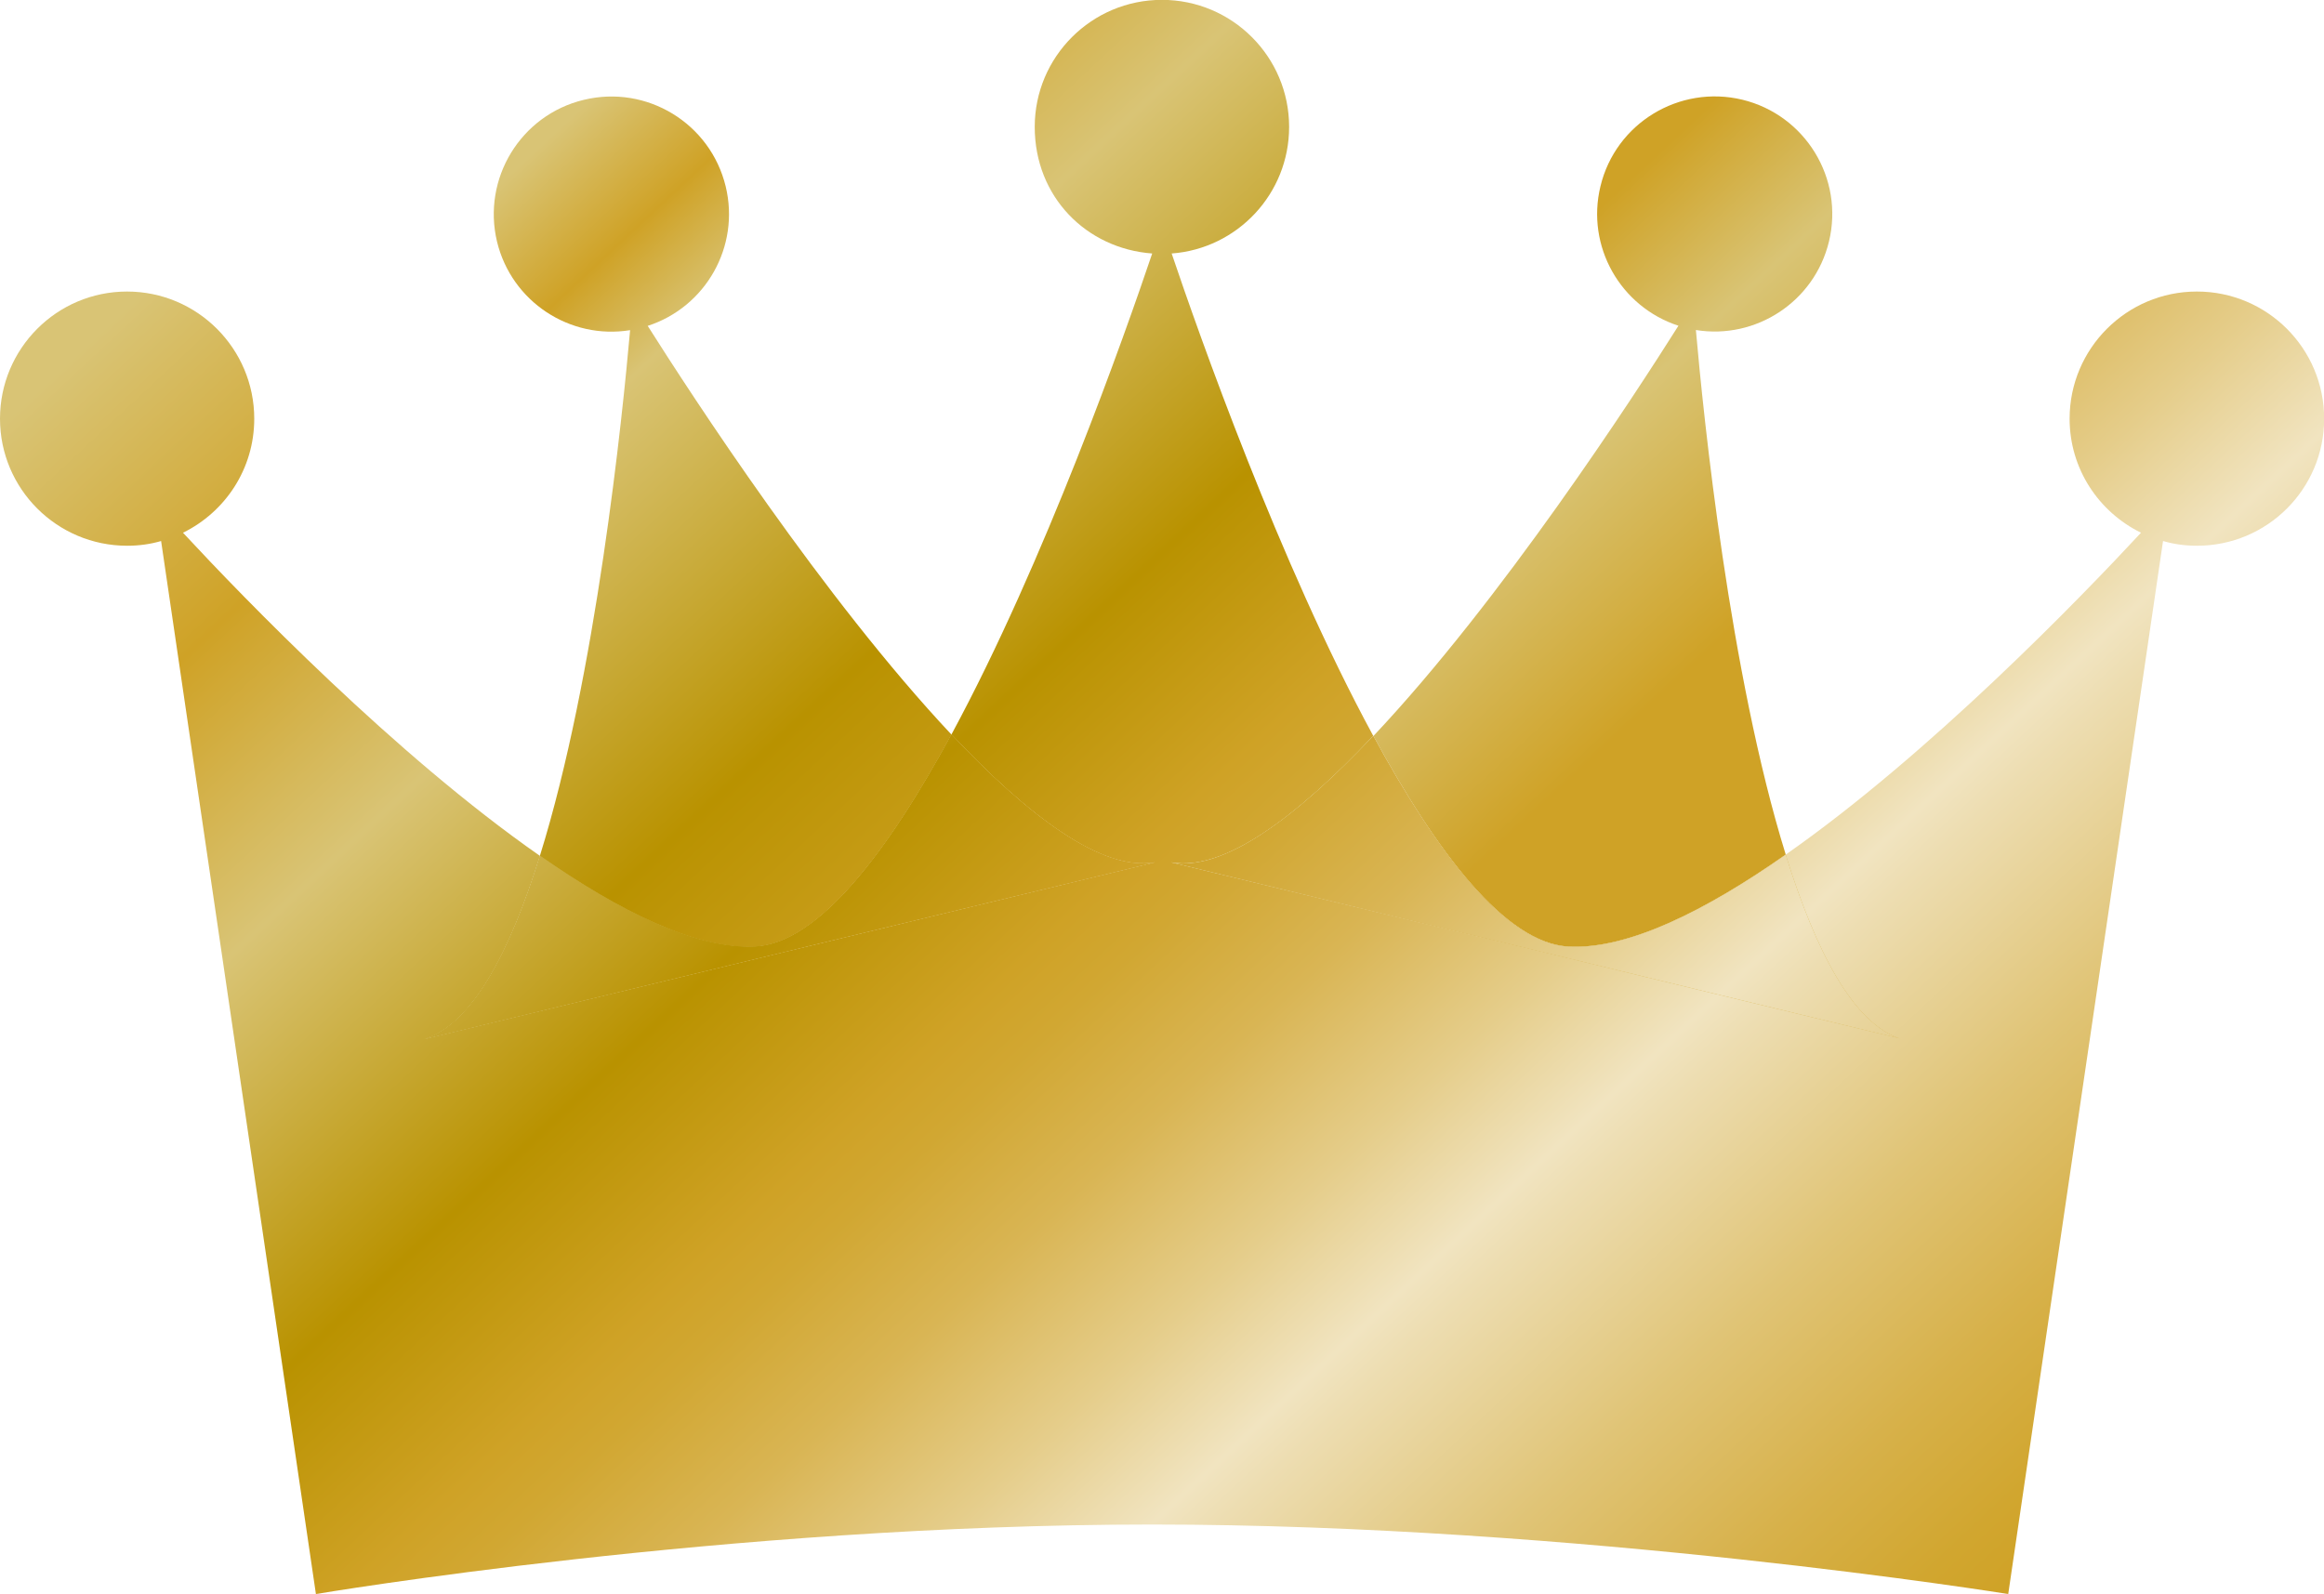
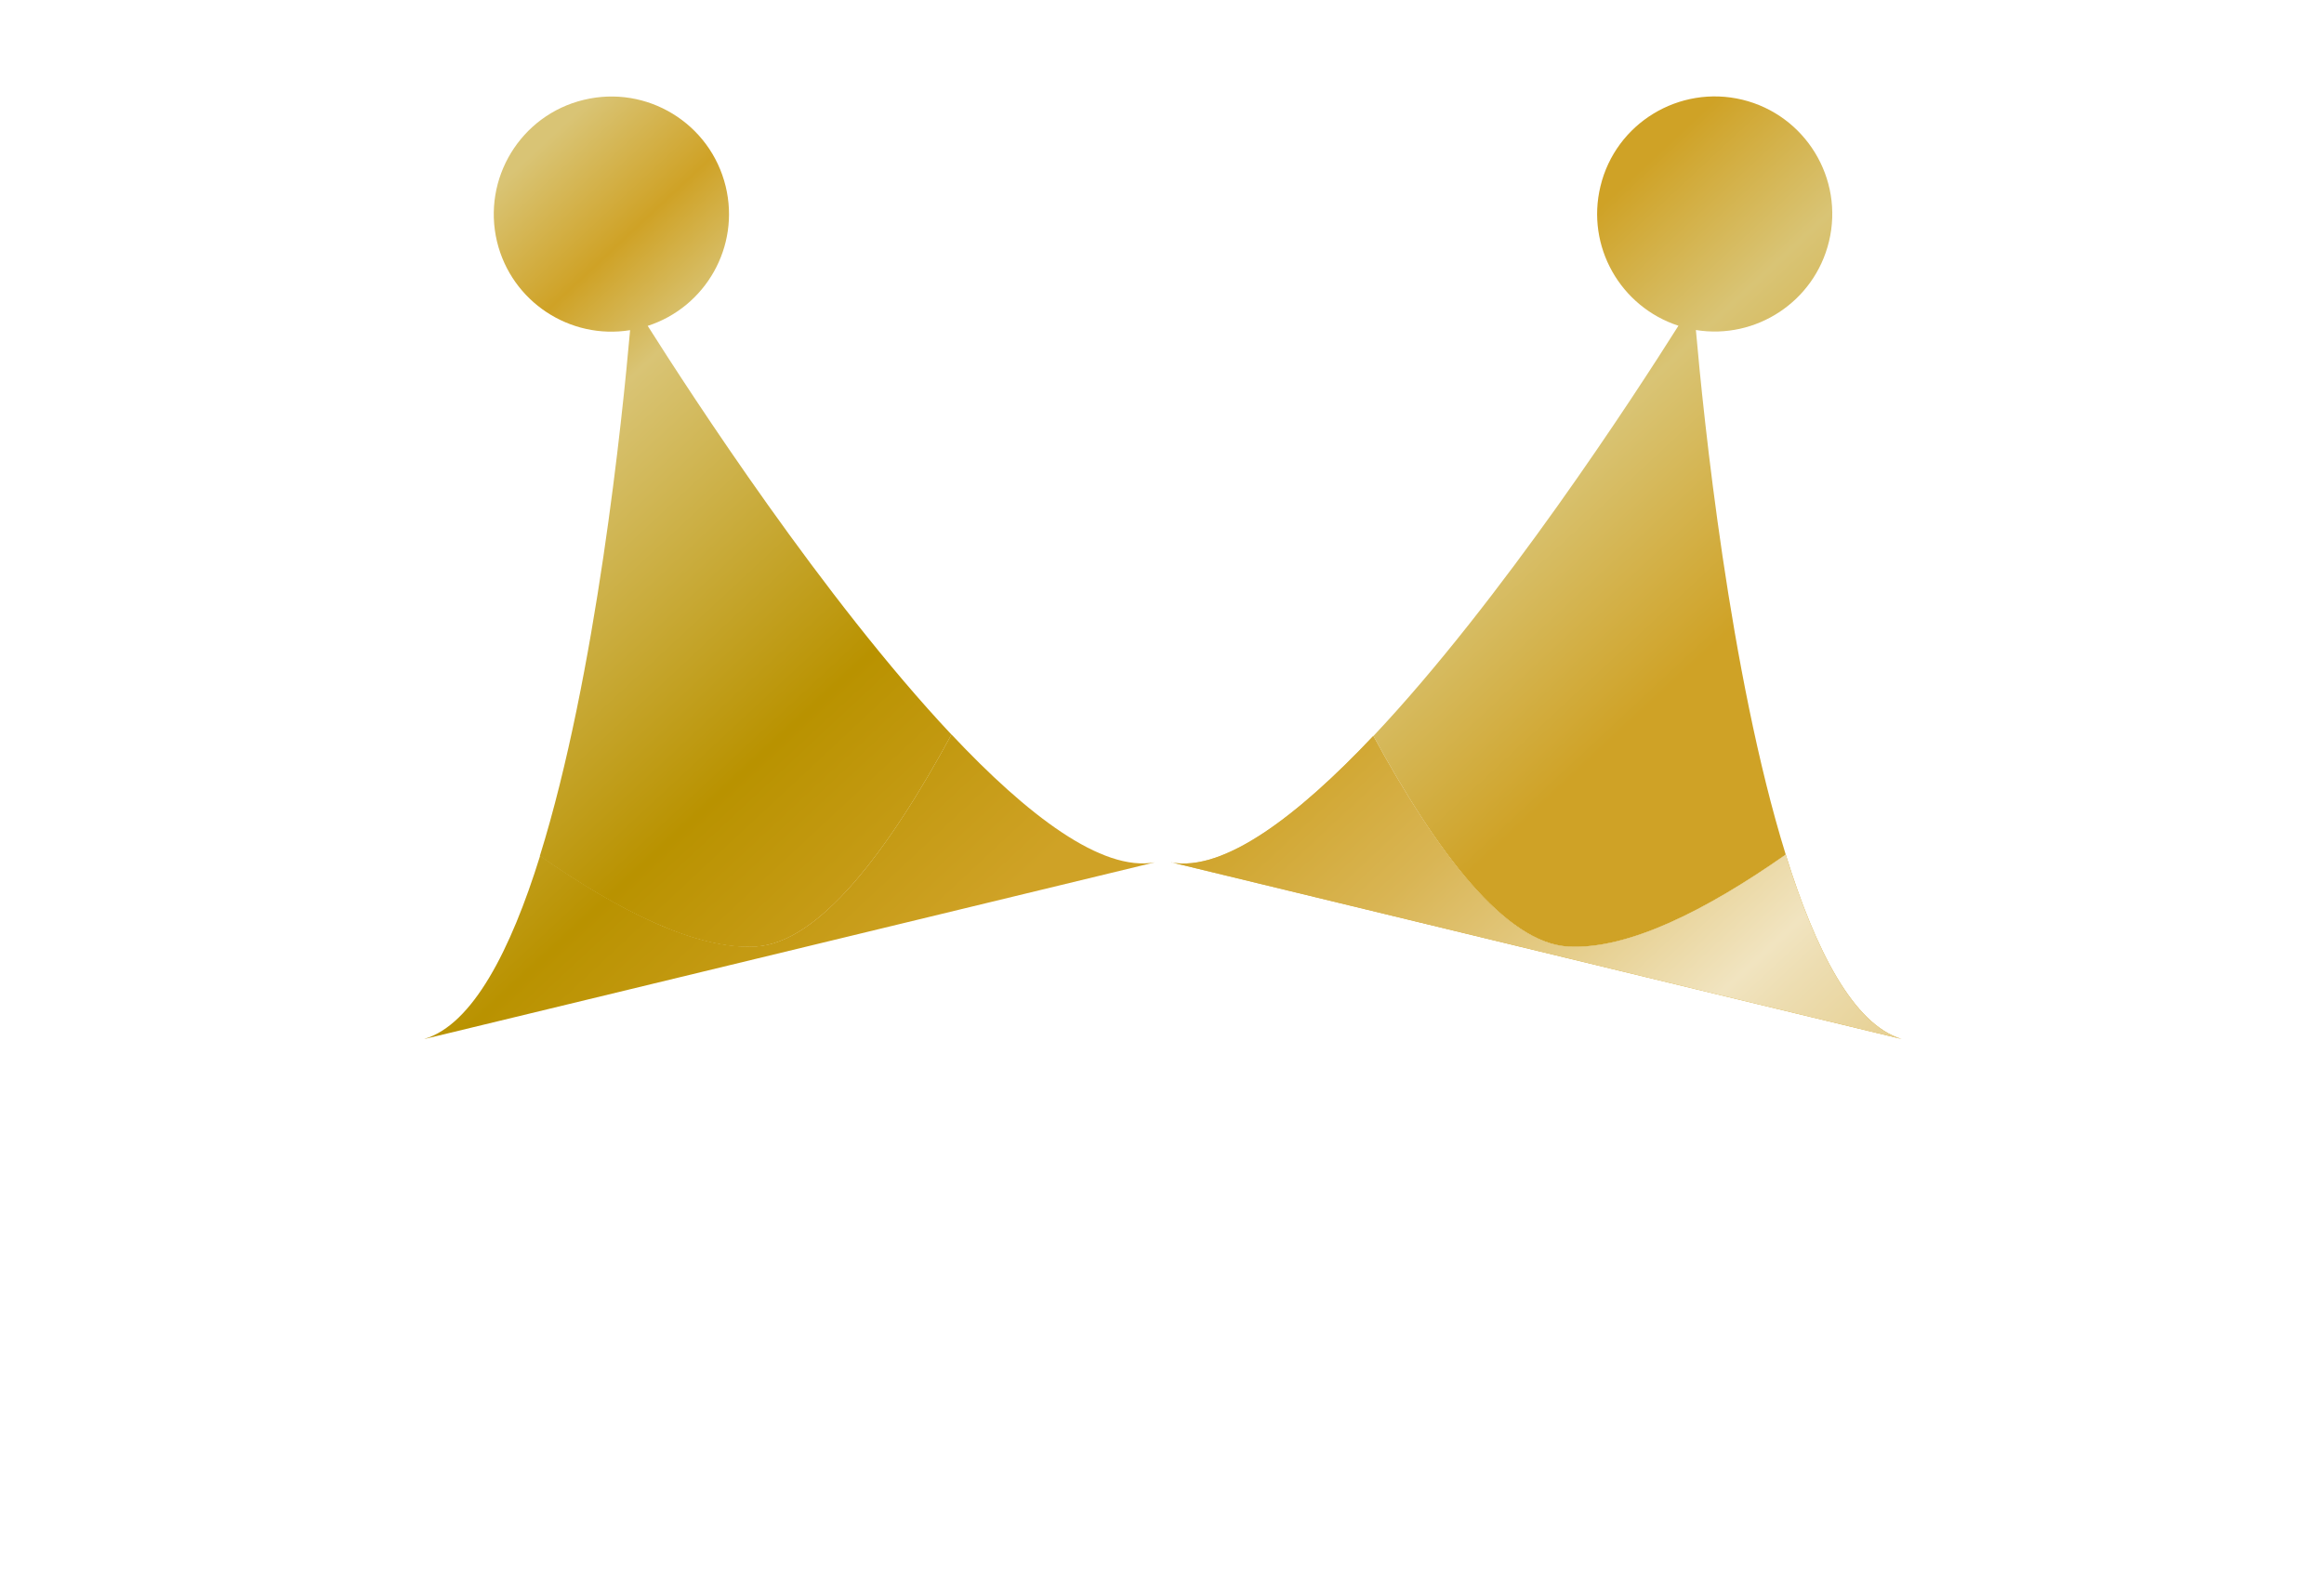
<svg xmlns="http://www.w3.org/2000/svg" xmlns:xlink="http://www.w3.org/1999/xlink" id="_レイヤー_2" data-name="レイヤー 2" viewBox="0 0 162.43 111.44">
  <defs>
    <style>
      .cls-1 {
        fill: url(#linear-gradient-7);
      }

      .cls-2 {
        fill: url(#linear-gradient-5);
      }

      .cls-3 {
        fill: url(#linear-gradient-6);
      }

      .cls-4 {
        fill: url(#linear-gradient-4);
      }

      .cls-5 {
        fill: url(#linear-gradient-3);
      }

      .cls-6 {
        fill: url(#linear-gradient-2);
      }

      .cls-7 {
        fill: url(#linear-gradient);
      }
    </style>
    <linearGradient id="linear-gradient" x1="27.61" y1="17.83" x2="73.49" y2="67.03" gradientUnits="userSpaceOnUse">
      <stop offset=".02" stop-color="#d9c475" />
      <stop offset=".15" stop-color="#cfa226" />
      <stop offset=".26" stop-color="#d9c475" />
      <stop offset=".64" stop-color="#b99200" />
      <stop offset=".92" stop-color="#cfa226" />
      <stop offset="1" stop-color="#cfa226" />
    </linearGradient>
    <linearGradient id="linear-gradient-2" x1="1010.91" y1="64.66" x2="1051.36" y2="21.29" gradientTransform="translate(1152.37) rotate(-180) scale(1 -1)" gradientUnits="userSpaceOnUse">
      <stop offset="0" stop-color="#cfa226" />
      <stop offset=".49" stop-color="#cfa226" />
      <stop offset=".77" stop-color="#d9c475" />
      <stop offset=".96" stop-color="#cfa226" />
    </linearGradient>
    <linearGradient id="linear-gradient-3" x1="27.8" y1="-.51" x2="135.99" y2="115.51" gradientUnits="userSpaceOnUse">
      <stop offset=".02" stop-color="#d9c475" />
      <stop offset=".15" stop-color="#cfa226" />
      <stop offset=".26" stop-color="#d9c475" />
      <stop offset=".41" stop-color="#b99200" />
      <stop offset=".5" stop-color="#cfa226" />
      <stop offset=".53" stop-color="#d1a732" />
      <stop offset=".59" stop-color="#d9b554" />
      <stop offset=".66" stop-color="#e5cd8a" />
      <stop offset=".72" stop-color="#f1e4c0" />
      <stop offset=".74" stop-color="#edddb1" />
      <stop offset=".83" stop-color="#e0c476" />
      <stop offset=".91" stop-color="#d7b14a" />
      <stop offset=".97" stop-color="#d1a62f" />
      <stop offset="1" stop-color="#cfa226" />
    </linearGradient>
    <linearGradient id="linear-gradient-4" x1="18.11" y1="26.69" x2="63.99" y2="75.89" xlink:href="#linear-gradient" />
    <linearGradient id="linear-gradient-5" x1="9.05" y1="16.97" x2="117.24" y2="132.99" xlink:href="#linear-gradient-3" />
    <linearGradient id="linear-gradient-6" x1="1028.98" y1="81.51" x2="1069.43" y2="38.14" xlink:href="#linear-gradient-2" />
    <linearGradient id="linear-gradient-7" x1="38.01" y1="-10.04" x2="146.2" y2="105.98" xlink:href="#linear-gradient-3" />
  </defs>
  <g id="_レイヤー_1-2" data-name="レイヤー 1">
    <g>
      <path class="cls-7" d="M52.82,66.17c4.41-.24,9.26-6.65,13.68-14.82-8.92-9.49-18.16-23.72-21.23-28.57,4.05-1.31,6.47-5.54,5.45-9.75-1.07-4.41-5.51-7.12-9.92-6.05-4.41,1.06-7.12,5.51-6.06,9.92,1.02,4.2,5.1,6.86,9.3,6.18-.53,5.98-2.37,24.13-6.31,36.76,5.56,3.87,10.96,6.56,15.07,6.34Z" />
      <path class="cls-6" d="M109.61,66.17c4.14.23,9.6-2.5,15.2-6.43-3.92-12.63-5.76-30.71-6.28-36.67,4.2.68,8.28-1.98,9.3-6.18,1.07-4.41-1.65-8.85-6.05-9.92-4.41-1.06-8.86,1.64-9.92,6.05-1.02,4.21,1.4,8.43,5.45,9.75-3.08,4.88-12.37,19.19-21.32,28.68,4.41,8.12,9.23,14.48,13.63,14.72Z" />
-       <path class="cls-5" d="M153.54,20.38c-4.91,0-8.89,3.99-8.89,8.89,0,3.51,2.04,6.52,4.99,7.97-4.26,4.59-14.78,15.47-24.83,22.5,2.08,6.7,4.74,11.88,8.1,12.89l-51.05-12.35c3.69.68,8.85-3.24,14.12-8.84-6.56-12.09-12.19-28.1-14.09-33.72,4.59-.34,8.21-4.17,8.21-8.85,0-4.9-3.98-8.88-8.89-8.88s-8.89,3.98-8.89,8.88,3.62,8.51,8.21,8.85c-1.89,5.6-7.5,21.54-14.03,33.62,5.31,5.65,10.51,9.62,14.22,8.94l-51.05,12.35c3.35-1.01,6-6.14,8.07-12.8-10.09-7.03-20.68-17.99-24.95-22.59,2.95-1.45,4.98-4.46,4.98-7.97,0-4.9-3.98-8.89-8.89-8.89S0,24.37,0,29.27s3.98,8.88,8.89,8.88c.82,0,1.62-.11,2.37-.33l10.82,73.61s28.73-4.86,58.44-4.86,59.84,4.86,59.84,4.86l10.82-73.61c.75.22,1.55.33,2.37.33,4.91,0,8.89-3.97,8.89-8.88s-3.98-8.89-8.89-8.89Z" />
      <path class="cls-4" d="M29.67,72.63l51.05-12.35c-3.71.68-8.91-3.29-14.22-8.94-4.42,8.17-9.27,14.58-13.68,14.82-4.11.23-9.51-2.46-15.07-6.34-2.07,6.66-4.73,11.79-8.07,12.8Z" />
-       <path class="cls-2" d="M29.67,72.63l51.05-12.35c-3.71.68-8.91-3.29-14.22-8.94-4.42,8.17-9.27,14.58-13.68,14.82-4.11.23-9.51-2.46-15.07-6.34-2.07,6.66-4.73,11.79-8.07,12.8Z" />
      <path class="cls-3" d="M81.86,60.28l51.05,12.35c-3.36-1.01-6.02-6.18-8.1-12.89-5.6,3.92-11.06,6.66-15.2,6.43-4.39-.24-9.22-6.6-13.63-14.72-5.28,5.59-10.43,9.51-14.12,8.84Z" />
      <path class="cls-1" d="M81.86,60.28l51.05,12.35c-3.36-1.01-6.02-6.18-8.1-12.89-5.6,3.92-11.06,6.66-15.2,6.43-4.39-.24-9.22-6.6-13.63-14.72-5.28,5.59-10.43,9.51-14.12,8.84Z" />
    </g>
  </g>
</svg>